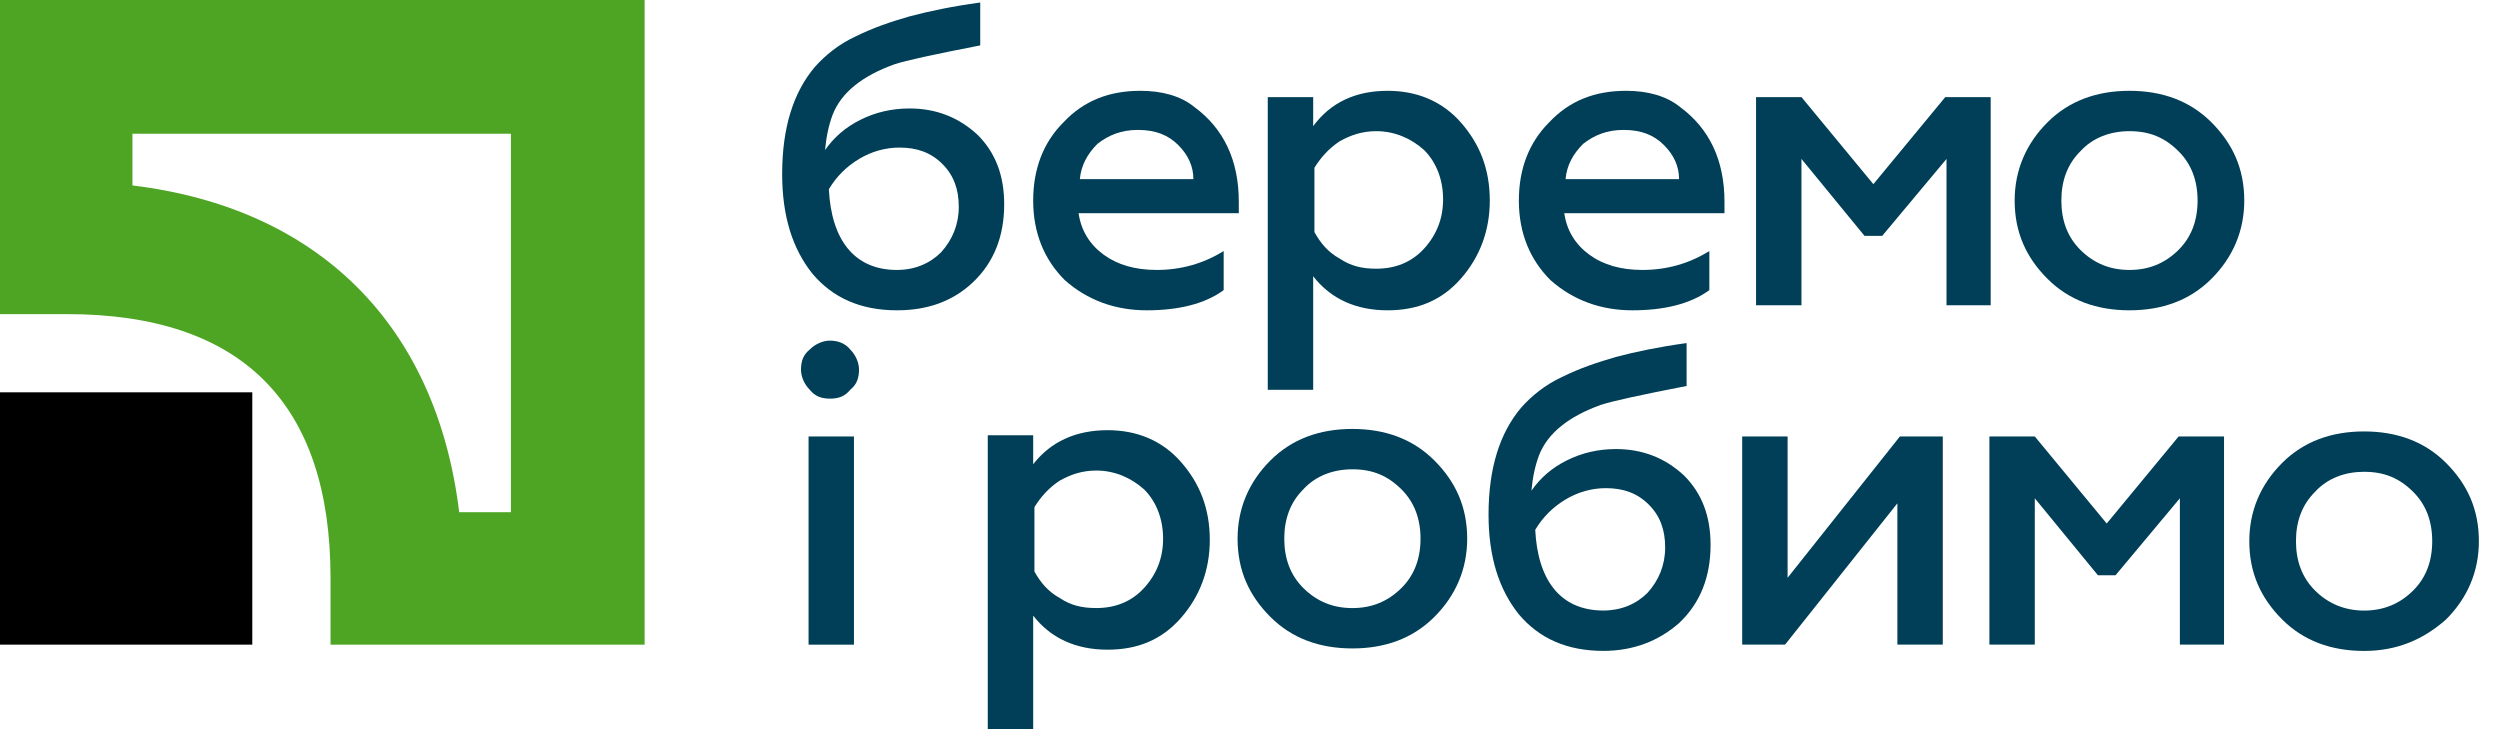
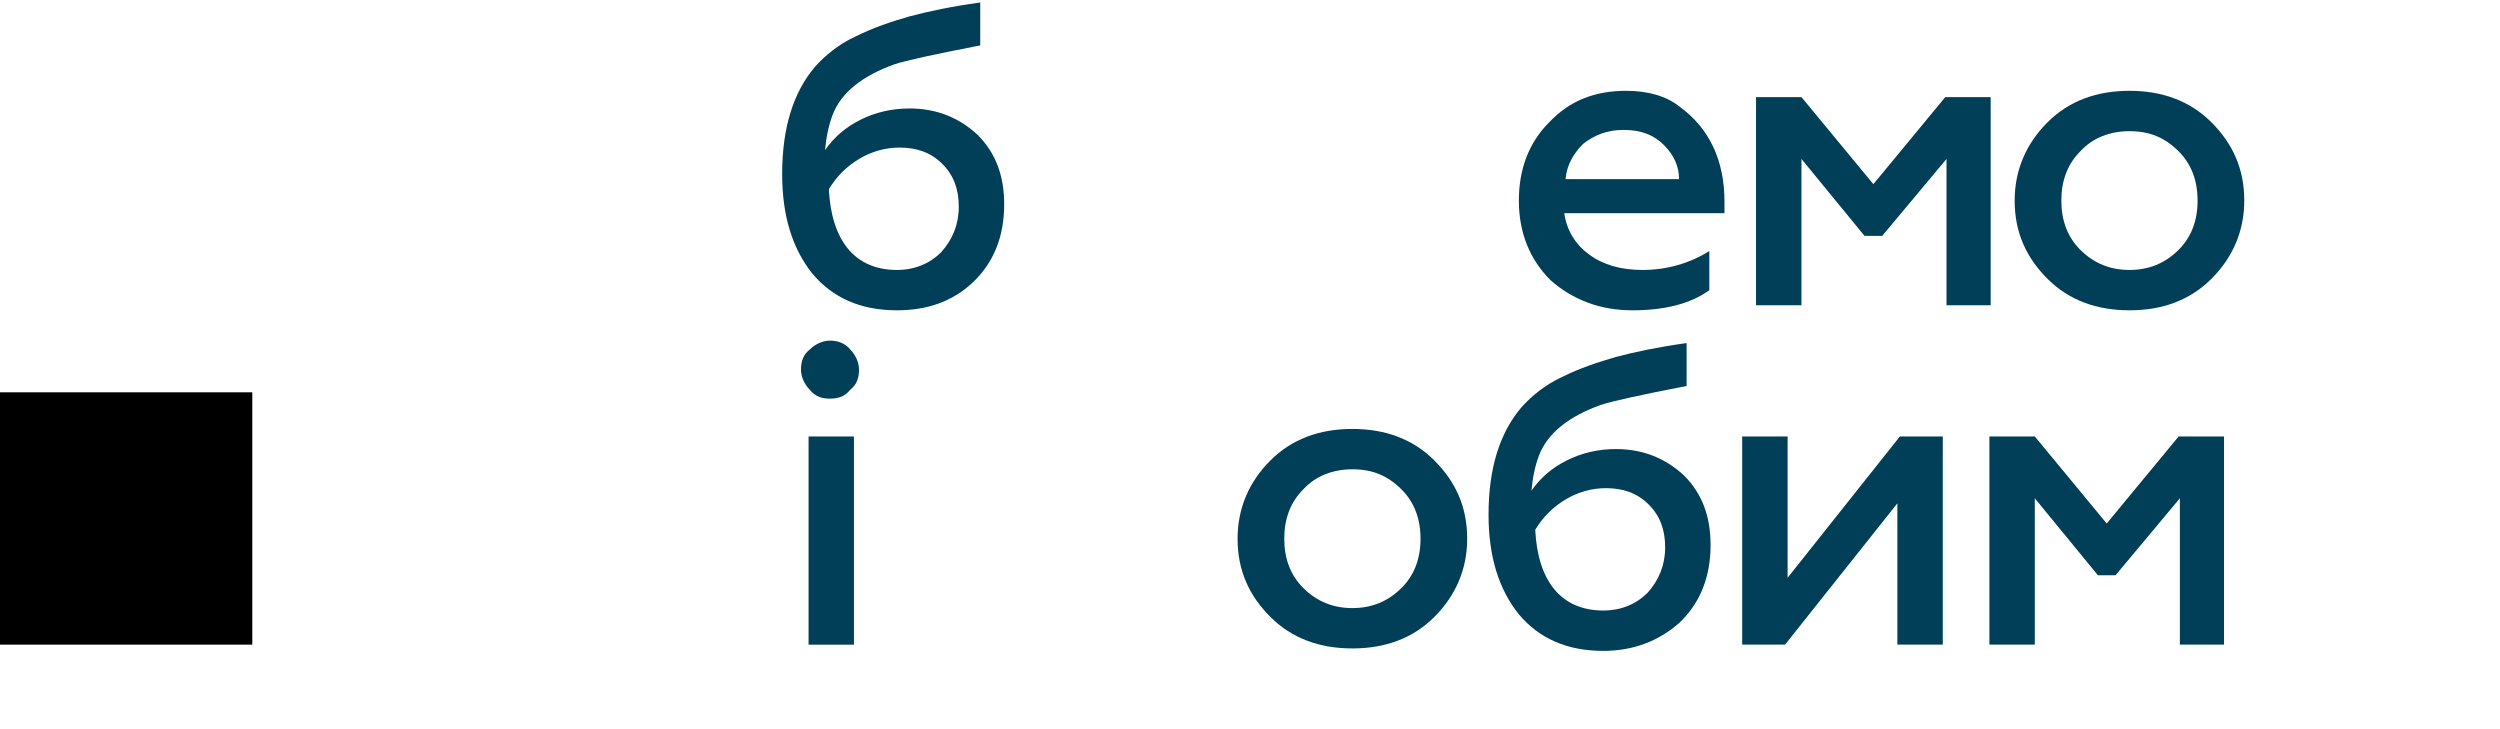
<svg xmlns="http://www.w3.org/2000/svg" width="96" height="28" viewBox="0 0 96 28" fill="none">
  <g clip-path="url(#clip0_288_462)">
-     <path d="M19.619 5.135V19.668H17.633C16.761 12.498 12.256 7.993 5.086 7.121V5.135H19.619ZM0 0V12.062H2.567C9.301 12.062 12.692 15.502 12.692 22.187V24.754H24.754V0H0Z" fill="#4EA524" />
-     <path d="M9.688 15.065H0V24.754H9.688V15.065Z" fill="black" />
+     <path d="M9.688 15.065H0V24.754H9.688V15.065" fill="black" />
    <path d="M34.443 11.916C33.039 11.916 31.973 11.431 31.198 10.511C30.423 9.542 30.035 8.282 30.035 6.684C30.035 4.891 30.471 3.535 31.295 2.566C31.682 2.13 32.215 1.694 32.845 1.404C33.523 1.065 34.25 0.822 34.928 0.629C35.654 0.435 36.575 0.241 37.641 0.096V1.743C35.897 2.082 34.782 2.324 34.346 2.469C33.136 2.905 32.312 3.535 31.973 4.407C31.828 4.795 31.731 5.231 31.682 5.763C32.021 5.279 32.457 4.891 33.039 4.601C33.62 4.31 34.25 4.165 34.928 4.165C35.945 4.165 36.817 4.504 37.544 5.182C38.222 5.86 38.561 6.732 38.561 7.846C38.561 9.058 38.173 10.075 37.35 10.85C36.575 11.577 35.606 11.916 34.443 11.916ZM34.443 10.366C35.122 10.366 35.703 10.123 36.139 9.687C36.575 9.203 36.817 8.622 36.817 7.943C36.817 7.265 36.623 6.732 36.187 6.296C35.751 5.86 35.218 5.667 34.54 5.667C34.007 5.667 33.475 5.812 32.99 6.103C32.506 6.393 32.118 6.781 31.828 7.265C31.876 8.234 32.118 9.009 32.554 9.542C32.99 10.075 33.62 10.366 34.443 10.366Z" fill="#003F57" />
-     <path d="M39.674 7.702C39.674 6.491 40.061 5.473 40.836 4.698C41.611 3.875 42.58 3.487 43.791 3.487C44.615 3.487 45.342 3.681 45.874 4.117C46.989 4.941 47.57 6.152 47.57 7.75V8.186H41.418C41.515 8.864 41.854 9.397 42.387 9.785C42.919 10.172 43.598 10.366 44.421 10.366C45.342 10.366 46.214 10.124 46.989 9.639V11.141C46.262 11.674 45.245 11.916 44.034 11.916C42.823 11.916 41.757 11.529 40.885 10.754C40.11 9.979 39.674 8.961 39.674 7.702ZM41.466 6.878H45.826C45.826 6.394 45.632 5.958 45.245 5.57C44.857 5.183 44.373 4.989 43.694 4.989C43.065 4.989 42.58 5.183 42.144 5.522C41.757 5.909 41.515 6.345 41.466 6.878Z" fill="#003F57" />
-     <path d="M53.284 3.487C54.398 3.487 55.367 3.875 56.093 4.698C56.82 5.522 57.208 6.491 57.208 7.702C57.208 8.864 56.82 9.882 56.093 10.705C55.367 11.529 54.446 11.916 53.284 11.916C52.073 11.916 51.104 11.48 50.426 10.608V14.968H48.682V3.73H50.426V4.844C51.104 3.923 52.073 3.487 53.284 3.487ZM52.848 5.037C52.315 5.037 51.879 5.183 51.443 5.425C51.007 5.716 50.716 6.055 50.474 6.442V8.913C50.716 9.349 51.007 9.688 51.443 9.93C51.879 10.221 52.315 10.318 52.848 10.318C53.574 10.318 54.204 10.076 54.688 9.543C55.173 9.01 55.415 8.38 55.415 7.653C55.415 6.927 55.173 6.249 54.688 5.764C54.204 5.328 53.574 5.037 52.848 5.037Z" fill="#003F57" />
    <path d="M58.324 7.702C58.324 6.491 58.712 5.473 59.487 4.698C60.262 3.875 61.231 3.487 62.442 3.487C63.265 3.487 63.992 3.681 64.525 4.117C65.639 4.941 66.22 6.152 66.22 7.75V8.186H60.068C60.165 8.864 60.504 9.397 61.037 9.785C61.57 10.172 62.248 10.366 63.072 10.366C63.992 10.366 64.864 10.124 65.639 9.639V11.141C64.912 11.674 63.895 11.916 62.684 11.916C61.473 11.916 60.407 11.529 59.535 10.754C58.76 9.979 58.324 8.961 58.324 7.702ZM60.117 6.878H64.476C64.476 6.394 64.283 5.958 63.895 5.57C63.508 5.183 63.023 4.989 62.345 4.989C61.715 4.989 61.231 5.183 60.795 5.522C60.407 5.909 60.165 6.345 60.117 6.878Z" fill="#003F57" />
    <path d="M69.127 11.723H67.432V3.729H69.176L71.937 7.072L74.698 3.729H76.442V11.723H74.746V6.103L72.276 9.058H71.598L69.176 6.103V11.723H69.127Z" fill="#003F57" />
    <path d="M81.772 11.916C80.512 11.916 79.446 11.529 78.623 10.705C77.799 9.882 77.363 8.913 77.363 7.702C77.363 6.539 77.799 5.522 78.623 4.698C79.446 3.875 80.512 3.487 81.772 3.487C83.031 3.487 84.097 3.875 84.92 4.698C85.744 5.522 86.18 6.491 86.18 7.702C86.18 8.864 85.744 9.882 84.92 10.705C84.097 11.529 83.031 11.916 81.772 11.916ZM81.772 10.366C82.498 10.366 83.128 10.124 83.661 9.591C84.145 9.107 84.387 8.477 84.387 7.702C84.387 6.927 84.145 6.297 83.661 5.813C83.128 5.28 82.547 5.037 81.772 5.037C81.045 5.037 80.367 5.28 79.882 5.813C79.398 6.297 79.156 6.927 79.156 7.702C79.156 8.477 79.398 9.107 79.882 9.591C80.415 10.124 81.045 10.366 81.772 10.366Z" fill="#003F57" />
    <path d="M31.872 15.308C31.533 15.308 31.291 15.211 31.097 14.969C30.903 14.775 30.758 14.484 30.758 14.194C30.758 13.855 30.855 13.613 31.097 13.419C31.291 13.225 31.581 13.08 31.872 13.08C32.163 13.08 32.453 13.177 32.647 13.419C32.841 13.613 32.986 13.903 32.986 14.194C32.986 14.533 32.889 14.775 32.647 14.969C32.453 15.211 32.211 15.308 31.872 15.308ZM32.792 24.754H31.049V16.761H32.792V24.754Z" fill="#003F57" />
-     <path d="M42.532 16.519C43.646 16.519 44.615 16.907 45.341 17.73C46.068 18.554 46.456 19.523 46.456 20.733C46.456 21.896 46.068 22.913 45.341 23.737C44.615 24.561 43.694 24.948 42.532 24.948C41.321 24.948 40.352 24.512 39.674 23.64V28H37.93V16.713H39.674V17.827C40.352 16.955 41.321 16.519 42.532 16.519ZM42.096 18.069C41.563 18.069 41.127 18.215 40.691 18.457C40.255 18.747 39.964 19.087 39.722 19.474V21.945C39.964 22.381 40.255 22.72 40.691 22.962C41.127 23.253 41.563 23.349 42.096 23.349C42.822 23.349 43.452 23.107 43.937 22.574C44.421 22.041 44.663 21.412 44.663 20.685C44.663 19.958 44.421 19.28 43.937 18.796C43.452 18.36 42.822 18.069 42.096 18.069Z" fill="#003F57" />
    <path d="M51.932 24.9C50.672 24.9 49.606 24.513 48.783 23.689C47.959 22.866 47.523 21.897 47.523 20.686C47.523 19.523 47.959 18.506 48.783 17.682C49.606 16.859 50.672 16.471 51.932 16.471C53.191 16.471 54.257 16.859 55.08 17.682C55.904 18.506 56.34 19.475 56.34 20.686C56.34 21.848 55.904 22.866 55.08 23.689C54.257 24.513 53.191 24.9 51.932 24.9ZM51.932 23.35C52.658 23.35 53.288 23.108 53.821 22.575C54.305 22.09 54.548 21.461 54.548 20.686C54.548 19.911 54.305 19.281 53.821 18.796C53.288 18.264 52.707 18.021 51.932 18.021C51.205 18.021 50.527 18.264 50.042 18.796C49.558 19.281 49.316 19.911 49.316 20.686C49.316 21.461 49.558 22.09 50.042 22.575C50.575 23.108 51.205 23.35 51.932 23.35Z" fill="#003F57" />
    <path d="M61.568 24.994C60.164 24.994 59.098 24.51 58.323 23.589C57.548 22.621 57.16 21.361 57.16 19.762C57.16 17.97 57.596 16.614 58.42 15.645C58.807 15.209 59.34 14.773 59.97 14.482C60.648 14.143 61.375 13.901 62.053 13.707C62.779 13.513 63.7 13.32 64.766 13.174V14.821C63.022 15.16 61.907 15.403 61.471 15.548C60.261 15.984 59.437 16.614 59.098 17.486C58.953 17.873 58.856 18.309 58.807 18.842C59.146 18.358 59.582 17.97 60.164 17.68C60.745 17.389 61.375 17.244 62.053 17.244C63.07 17.244 63.942 17.583 64.669 18.261C65.347 18.939 65.686 19.811 65.686 20.925C65.686 22.136 65.299 23.153 64.475 23.928C63.7 24.607 62.731 24.994 61.568 24.994ZM61.568 23.444C62.247 23.444 62.828 23.202 63.264 22.766C63.7 22.282 63.942 21.7 63.942 21.022C63.942 20.344 63.748 19.811 63.312 19.375C62.876 18.939 62.343 18.745 61.665 18.745C61.132 18.745 60.6 18.89 60.115 19.181C59.631 19.472 59.243 19.859 58.953 20.344C59.001 21.313 59.243 22.088 59.679 22.621C60.115 23.153 60.745 23.444 61.568 23.444Z" fill="#003F57" />
    <path d="M68.547 24.753H66.9V16.76H68.644V22.186L72.956 16.76H74.603V24.753H72.859V19.328L68.547 24.753Z" fill="#003F57" />
    <path d="M78.088 24.753H76.393V16.76H78.136L80.898 20.103L83.659 16.76H85.403V24.753H83.707V19.134L81.237 22.089H80.559L78.136 19.134V24.753H78.088Z" fill="#003F57" />
-     <path d="M90.781 24.996C89.522 24.996 88.456 24.608 87.633 23.785C86.809 22.961 86.373 21.992 86.373 20.781C86.373 19.619 86.809 18.602 87.633 17.778C88.456 16.954 89.522 16.567 90.781 16.567C92.041 16.567 93.106 16.954 93.93 17.778C94.754 18.602 95.189 19.57 95.189 20.781C95.189 21.944 94.754 22.961 93.93 23.785C93.058 24.56 92.041 24.996 90.781 24.996ZM90.781 23.446C91.508 23.446 92.138 23.203 92.671 22.671C93.155 22.186 93.397 21.556 93.397 20.781C93.397 20.006 93.155 19.377 92.671 18.892C92.138 18.359 91.556 18.117 90.781 18.117C90.055 18.117 89.376 18.359 88.892 18.892C88.408 19.377 88.165 20.006 88.165 20.781C88.165 21.556 88.408 22.186 88.892 22.671C89.376 23.155 90.006 23.446 90.781 23.446Z" fill="#003F57" />
  </g>
  <defs>
    <clipPath id="clip0_288_462">
      <rect width="96" height="28" fill="white" />
    </clipPath>
  </defs>
</svg>